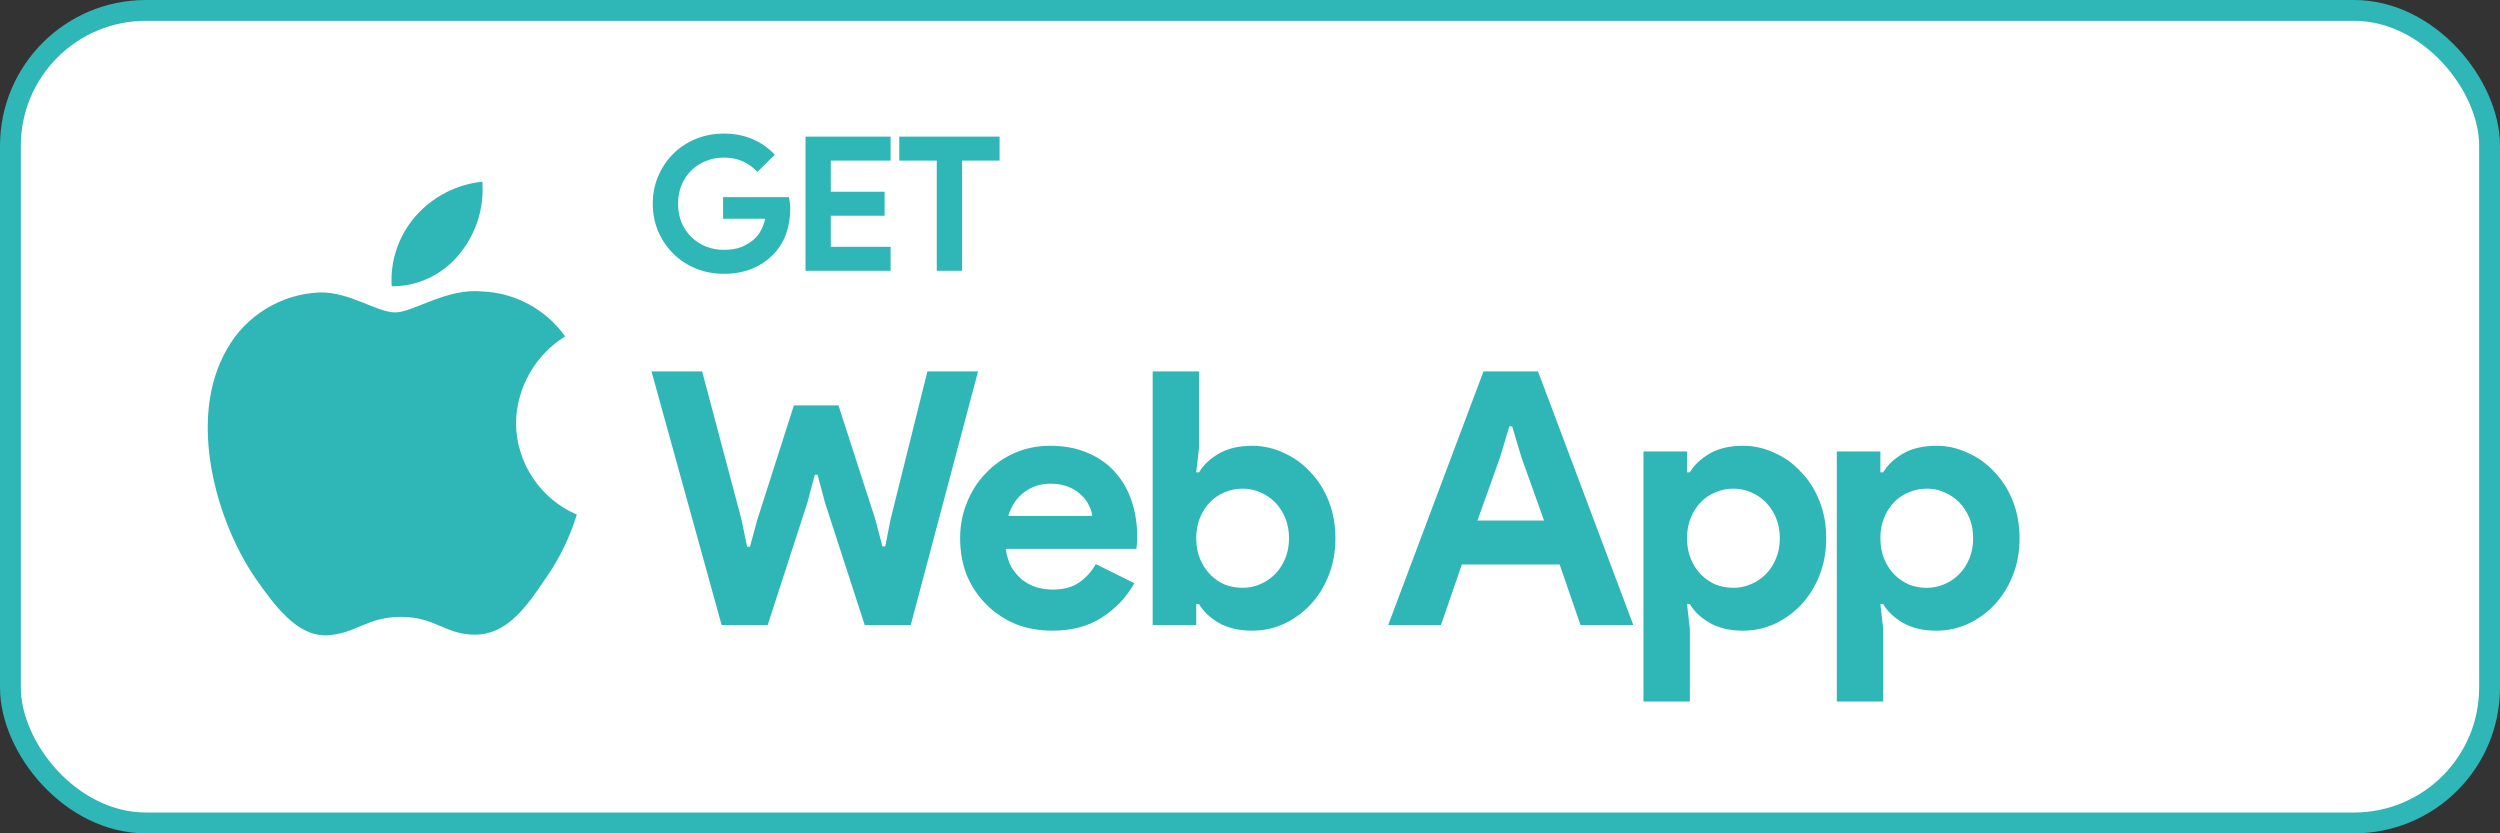
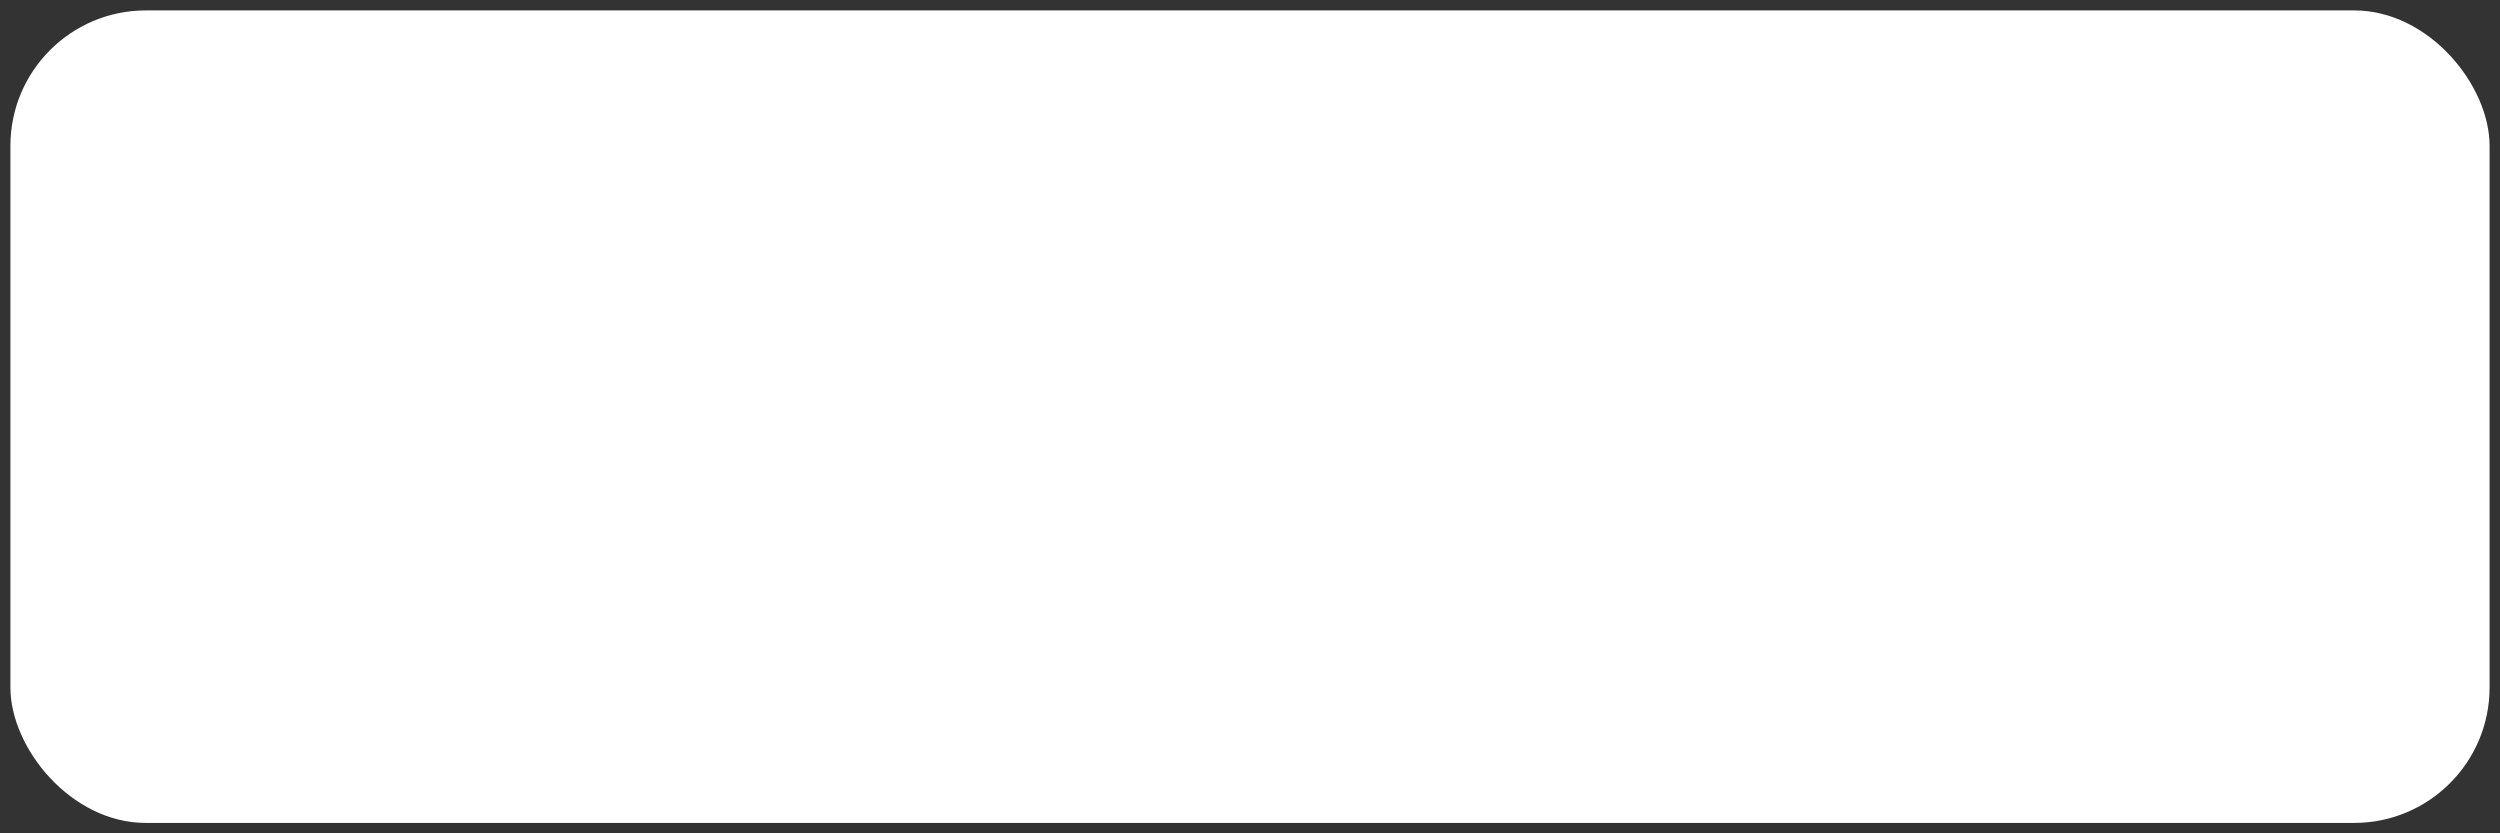
<svg xmlns="http://www.w3.org/2000/svg" width="120" height="40" viewBox="0 0 120 40" fill="none">
  <rect x="0" y="0" width="120" height="40" fill="#333333" stroke="none" />
  <rect x="0.5" y="0.5" width="119" height="39" rx="6.5" fill="white" />
-   <path d="M24.769 20.301C24.791 18.62 25.693 17.029 27.126 16.149C26.222 14.858 24.709 14.04 23.134 13.991C21.455 13.815 19.827 14.996 18.971 14.996C18.099 14.996 16.782 14.009 15.363 14.038C13.514 14.098 11.79 15.149 10.89 16.766C8.956 20.114 10.399 25.035 12.251 27.742C13.178 29.067 14.261 30.547 15.679 30.495C17.066 30.438 17.584 29.61 19.258 29.61C20.917 29.61 21.403 30.495 22.849 30.462C24.338 30.438 25.275 29.13 26.17 27.793C26.836 26.848 27.348 25.804 27.688 24.7C25.939 23.96 24.771 22.2 24.769 20.301Z" fill="#2FB6B6" />
-   <path d="M22.037 12.211C22.849 11.237 23.249 9.985 23.152 8.72C21.912 8.851 20.767 9.443 19.944 10.38C19.14 11.295 18.721 12.525 18.801 13.742C20.041 13.754 21.26 13.178 22.037 12.211Z" fill="#2FB6B6" />
-   <rect x="0.5" y="0.5" width="119" height="39" rx="6.5" stroke="#2FB6B6" />
-   <path d="M34.708 9.463H37.867C37.885 9.535 37.9 9.622 37.912 9.724C37.924 9.826 37.93 9.928 37.93 10.03C37.93 10.444 37.867 10.834 37.741 11.2C37.615 11.566 37.417 11.893 37.147 12.181C36.859 12.487 36.514 12.724 36.112 12.892C35.71 13.06 35.251 13.144 34.735 13.144C34.267 13.144 33.826 13.06 33.412 12.892C32.998 12.724 32.638 12.49 32.332 12.19C32.026 11.89 31.783 11.536 31.603 11.128C31.423 10.714 31.333 10.264 31.333 9.778C31.333 9.292 31.423 8.845 31.603 8.437C31.783 8.023 32.026 7.666 32.332 7.366C32.638 7.066 32.998 6.832 33.412 6.664C33.826 6.496 34.267 6.412 34.735 6.412C35.257 6.412 35.722 6.502 36.13 6.682C36.544 6.862 36.898 7.111 37.192 7.429L36.355 8.248C36.145 8.026 35.911 7.858 35.653 7.744C35.395 7.624 35.086 7.564 34.726 7.564C34.432 7.564 34.153 7.618 33.889 7.726C33.625 7.828 33.394 7.975 33.196 8.167C32.998 8.359 32.839 8.593 32.719 8.869C32.605 9.139 32.548 9.442 32.548 9.778C32.548 10.114 32.605 10.42 32.719 10.696C32.839 10.966 32.998 11.197 33.196 11.389C33.4 11.581 33.634 11.731 33.898 11.839C34.162 11.941 34.444 11.992 34.744 11.992C35.086 11.992 35.374 11.944 35.608 11.848C35.848 11.746 36.052 11.617 36.22 11.461C36.34 11.353 36.442 11.218 36.526 11.056C36.616 10.888 36.685 10.702 36.733 10.498H34.708V9.463ZM39.879 7.708V9.202H42.462V10.354H39.879V11.848H42.75V13H38.664V6.556H42.75V7.708H39.879ZM44.965 13V7.708H43.165V6.556H47.98V7.708H46.18V13H44.965ZM31.272 17.828H33.703L35.59 24.934L35.862 26.243H35.998L36.355 24.934L38.106 19.46H40.248L42.016 24.934L42.356 26.226H42.492L42.747 24.934L44.515 17.828H46.946L43.716 30H41.506L39.602 24.135L39.245 22.792H39.109L38.752 24.135L36.848 30H34.638L31.272 17.828ZM54.45 27.994C54.065 28.674 53.543 29.224 52.886 29.643C52.24 30.062 51.447 30.272 50.506 30.272C49.871 30.272 49.282 30.164 48.738 29.949C48.205 29.722 47.741 29.411 47.344 29.014C46.947 28.617 46.636 28.153 46.409 27.62C46.194 27.076 46.086 26.481 46.086 25.835C46.086 25.234 46.194 24.668 46.409 24.135C46.624 23.591 46.925 23.121 47.31 22.724C47.695 22.316 48.149 21.993 48.67 21.755C49.203 21.517 49.786 21.398 50.421 21.398C51.09 21.398 51.685 21.511 52.206 21.738C52.727 21.953 53.164 22.259 53.515 22.656C53.866 23.041 54.133 23.5 54.314 24.033C54.495 24.566 54.586 25.144 54.586 25.767C54.586 25.846 54.586 25.914 54.586 25.971C54.575 26.039 54.569 26.101 54.569 26.158C54.558 26.215 54.552 26.277 54.552 26.345H48.279C48.324 26.685 48.415 26.98 48.551 27.229C48.698 27.467 48.874 27.671 49.078 27.841C49.293 28 49.526 28.119 49.775 28.198C50.024 28.266 50.279 28.3 50.54 28.3C51.05 28.3 51.469 28.187 51.798 27.96C52.138 27.722 52.404 27.427 52.597 27.076L54.45 27.994ZM52.427 24.764C52.416 24.617 52.365 24.452 52.274 24.271C52.195 24.09 52.07 23.92 51.9 23.761C51.741 23.602 51.537 23.472 51.288 23.37C51.05 23.268 50.761 23.217 50.421 23.217C49.945 23.217 49.526 23.353 49.163 23.625C48.8 23.897 48.545 24.277 48.398 24.764H52.427ZM55.328 17.828H57.555V21.483L57.419 22.673H57.555C57.759 22.322 58.077 22.021 58.507 21.772C58.938 21.523 59.471 21.398 60.105 21.398C60.638 21.398 61.142 21.511 61.618 21.738C62.106 21.953 62.531 22.259 62.893 22.656C63.267 23.041 63.562 23.506 63.777 24.05C63.993 24.594 64.1 25.189 64.1 25.835C64.1 26.481 63.993 27.076 63.777 27.62C63.562 28.164 63.267 28.634 62.893 29.031C62.531 29.416 62.106 29.722 61.618 29.949C61.142 30.164 60.638 30.272 60.105 30.272C59.471 30.272 58.938 30.147 58.507 29.898C58.077 29.649 57.759 29.348 57.555 28.997H57.419V30H55.328V17.828ZM59.646 28.215C59.941 28.215 60.219 28.158 60.479 28.045C60.751 27.932 60.989 27.773 61.193 27.569C61.397 27.365 61.562 27.116 61.686 26.821C61.811 26.526 61.873 26.198 61.873 25.835C61.873 25.472 61.811 25.144 61.686 24.849C61.562 24.554 61.397 24.305 61.193 24.101C60.989 23.897 60.751 23.738 60.479 23.625C60.219 23.512 59.941 23.455 59.646 23.455C59.352 23.455 59.068 23.512 58.796 23.625C58.536 23.727 58.303 23.88 58.099 24.084C57.895 24.288 57.731 24.537 57.606 24.832C57.482 25.127 57.419 25.461 57.419 25.835C57.419 26.209 57.482 26.543 57.606 26.838C57.731 27.133 57.895 27.382 58.099 27.586C58.303 27.79 58.536 27.949 58.796 28.062C59.068 28.164 59.352 28.215 59.646 28.215ZM71.207 17.828H73.825L78.398 30H75.865L74.862 27.093H70.17L69.167 30H66.634L71.207 17.828ZM74.114 24.985L73.026 21.942L72.584 20.463H72.448L72.006 21.942L70.918 24.985H74.114ZM78.886 21.67H80.977V22.673H81.113C81.317 22.322 81.635 22.021 82.065 21.772C82.496 21.523 83.029 21.398 83.663 21.398C84.196 21.398 84.7 21.511 85.176 21.738C85.664 21.953 86.089 22.259 86.451 22.656C86.825 23.041 87.12 23.506 87.335 24.05C87.551 24.594 87.658 25.189 87.658 25.835C87.658 26.481 87.551 27.076 87.335 27.62C87.12 28.164 86.825 28.634 86.451 29.031C86.089 29.416 85.664 29.722 85.176 29.949C84.7 30.164 84.196 30.272 83.663 30.272C83.029 30.272 82.496 30.147 82.065 29.898C81.635 29.649 81.317 29.348 81.113 28.997H80.977L81.113 30.187V33.672H78.886V21.67ZM83.204 28.215C83.499 28.215 83.777 28.158 84.037 28.045C84.309 27.932 84.547 27.773 84.751 27.569C84.955 27.365 85.12 27.116 85.244 26.821C85.369 26.526 85.431 26.198 85.431 25.835C85.431 25.472 85.369 25.144 85.244 24.849C85.12 24.554 84.955 24.305 84.751 24.101C84.547 23.897 84.309 23.738 84.037 23.625C83.777 23.512 83.499 23.455 83.204 23.455C82.91 23.455 82.626 23.512 82.354 23.625C82.094 23.727 81.861 23.88 81.657 24.084C81.453 24.288 81.289 24.537 81.164 24.832C81.04 25.127 80.977 25.461 80.977 25.835C80.977 26.209 81.04 26.543 81.164 26.838C81.289 27.133 81.453 27.382 81.657 27.586C81.861 27.79 82.094 27.949 82.354 28.062C82.626 28.164 82.91 28.215 83.204 28.215ZM88.167 21.67H90.258V22.673H90.394C90.598 22.322 90.916 22.021 91.346 21.772C91.777 21.523 92.31 21.398 92.944 21.398C93.477 21.398 93.981 21.511 94.457 21.738C94.945 21.953 95.37 22.259 95.732 22.656C96.106 23.041 96.401 23.506 96.616 24.05C96.832 24.594 96.939 25.189 96.939 25.835C96.939 26.481 96.832 27.076 96.616 27.62C96.401 28.164 96.106 28.634 95.732 29.031C95.37 29.416 94.945 29.722 94.457 29.949C93.981 30.164 93.477 30.272 92.944 30.272C92.31 30.272 91.777 30.147 91.346 29.898C90.916 29.649 90.598 29.348 90.394 28.997H90.258L90.394 30.187V33.672H88.167V21.67ZM92.485 28.215C92.78 28.215 93.058 28.158 93.318 28.045C93.59 27.932 93.828 27.773 94.032 27.569C94.236 27.365 94.401 27.116 94.525 26.821C94.65 26.526 94.712 26.198 94.712 25.835C94.712 25.472 94.65 25.144 94.525 24.849C94.401 24.554 94.236 24.305 94.032 24.101C93.828 23.897 93.59 23.738 93.318 23.625C93.058 23.512 92.78 23.455 92.485 23.455C92.191 23.455 91.907 23.512 91.635 23.625C91.375 23.727 91.142 23.88 90.938 24.084C90.734 24.288 90.57 24.537 90.445 24.832C90.321 25.127 90.258 25.461 90.258 25.835C90.258 26.209 90.321 26.543 90.445 26.838C90.57 27.133 90.734 27.382 90.938 27.586C91.142 27.79 91.375 27.949 91.635 28.062C91.907 28.164 92.191 28.215 92.485 28.215Z" fill="#2FB6B6" />
</svg>